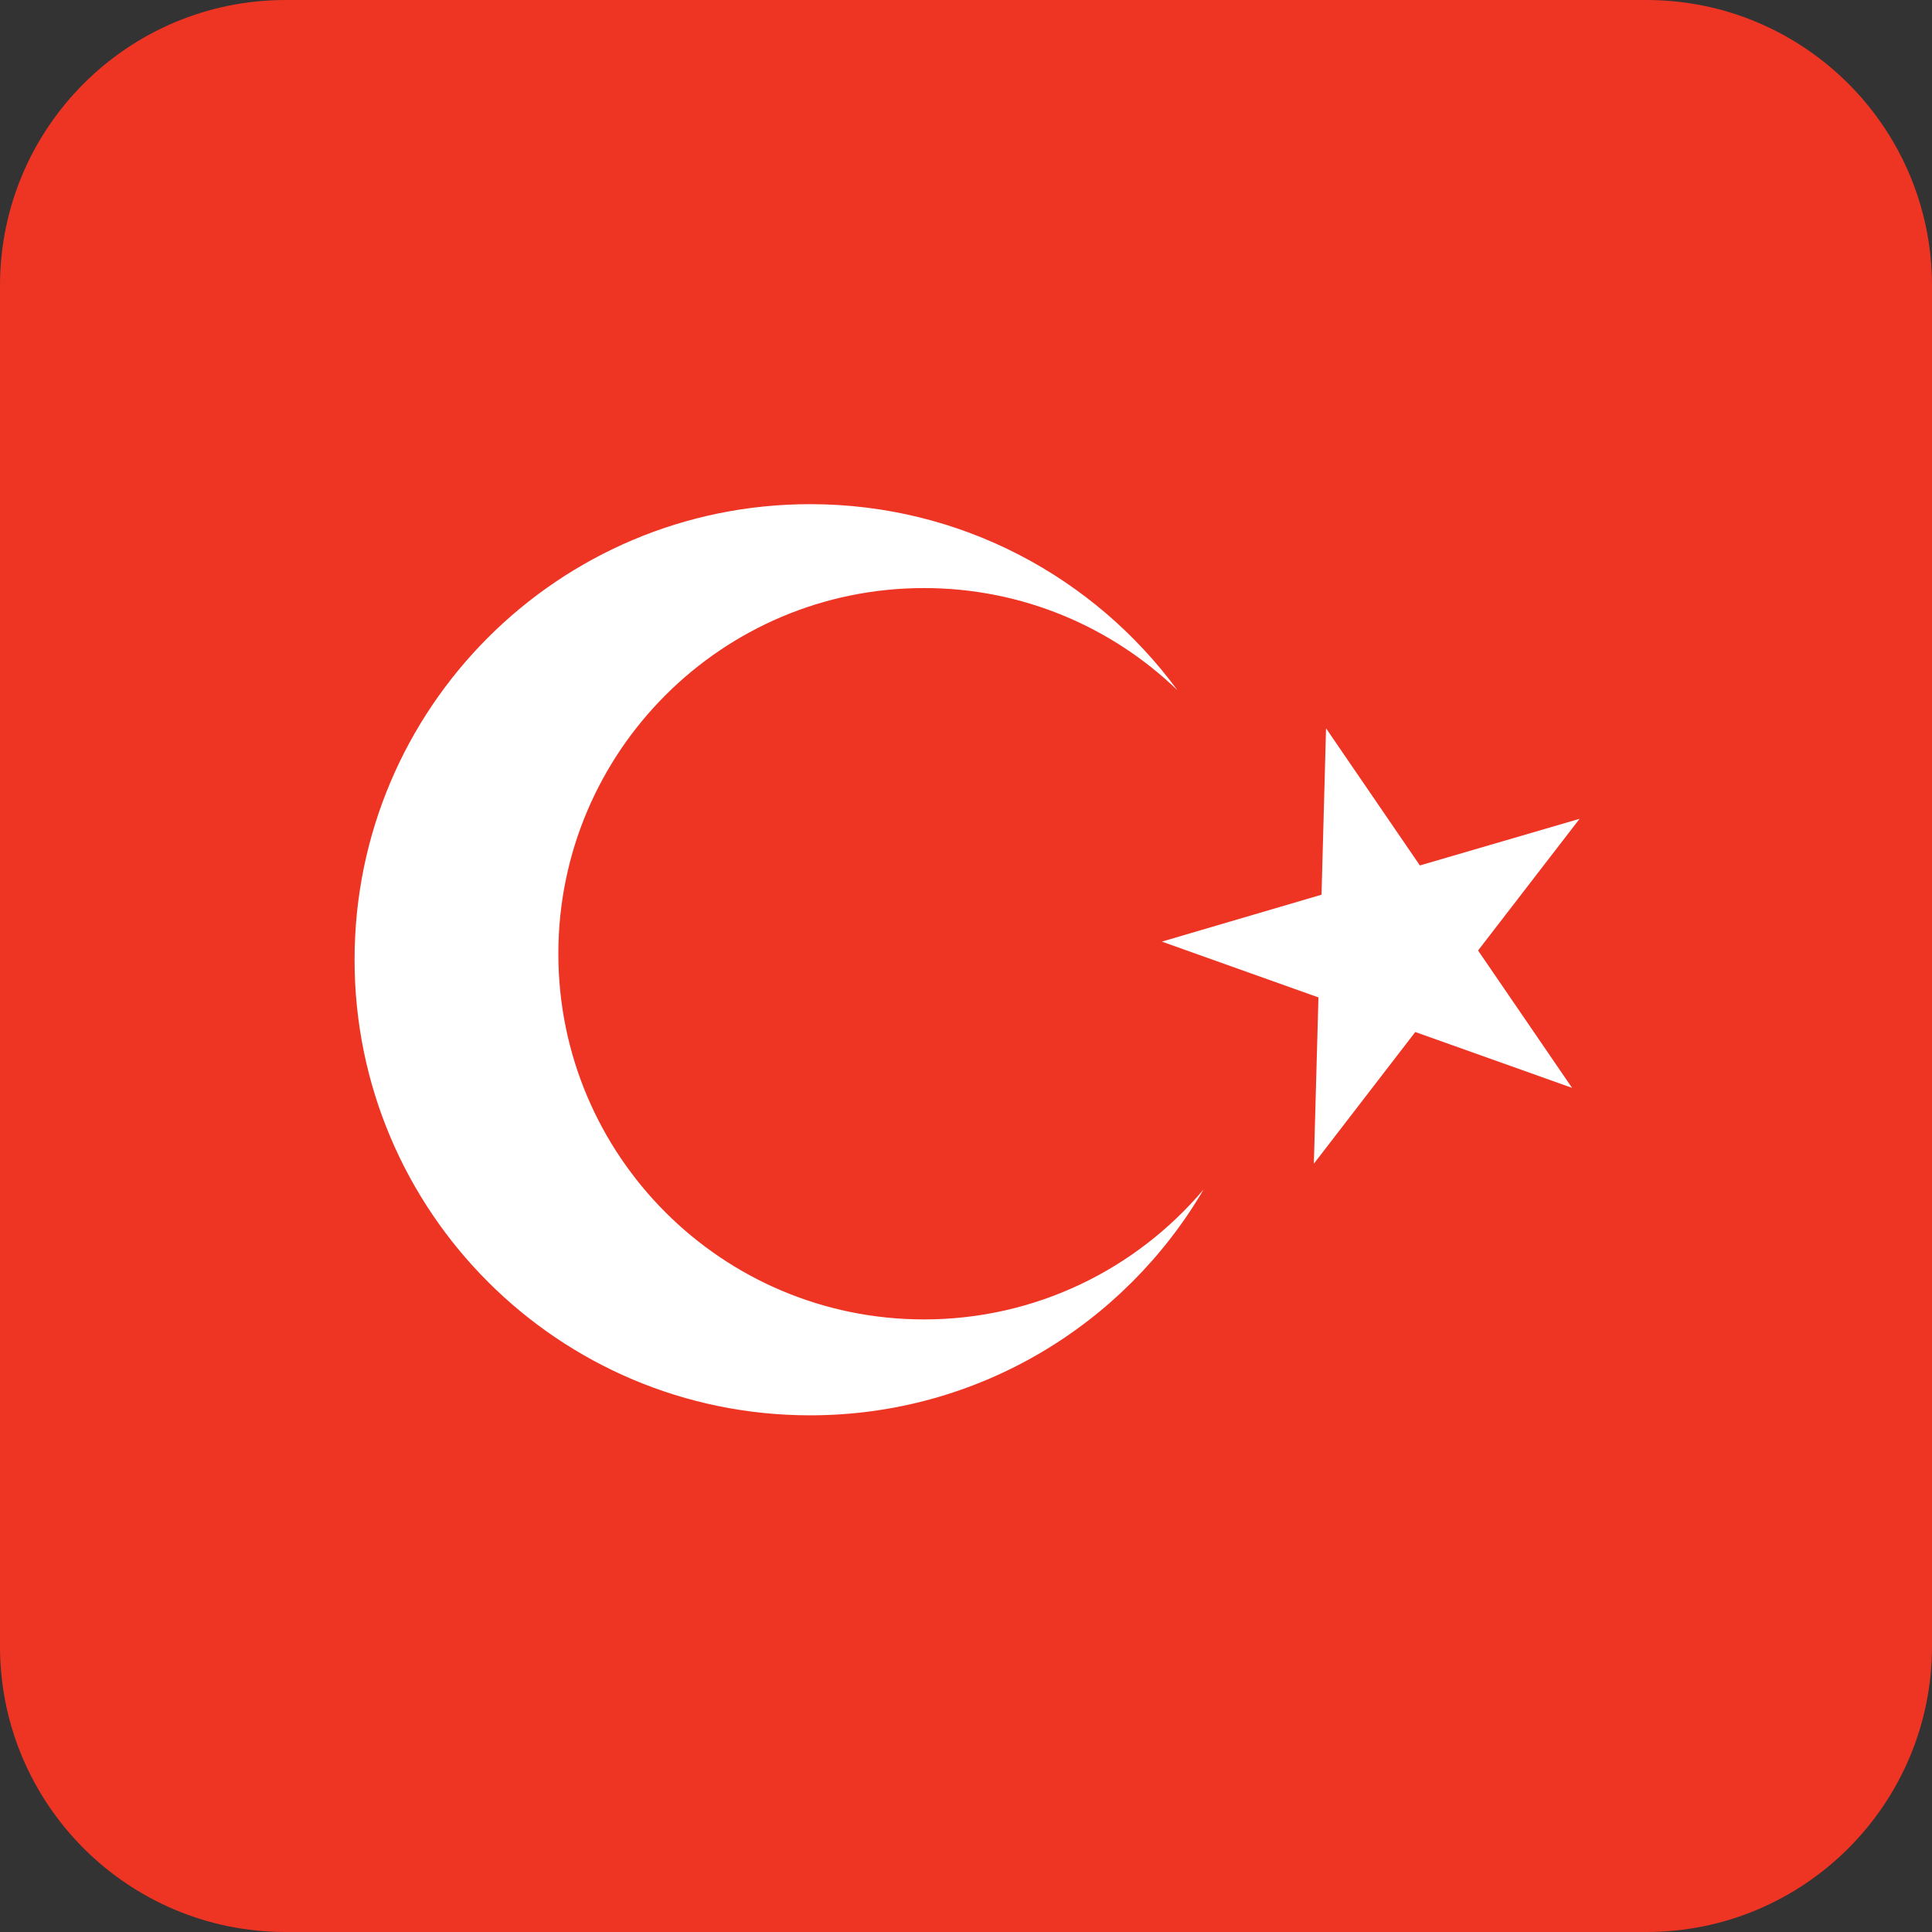
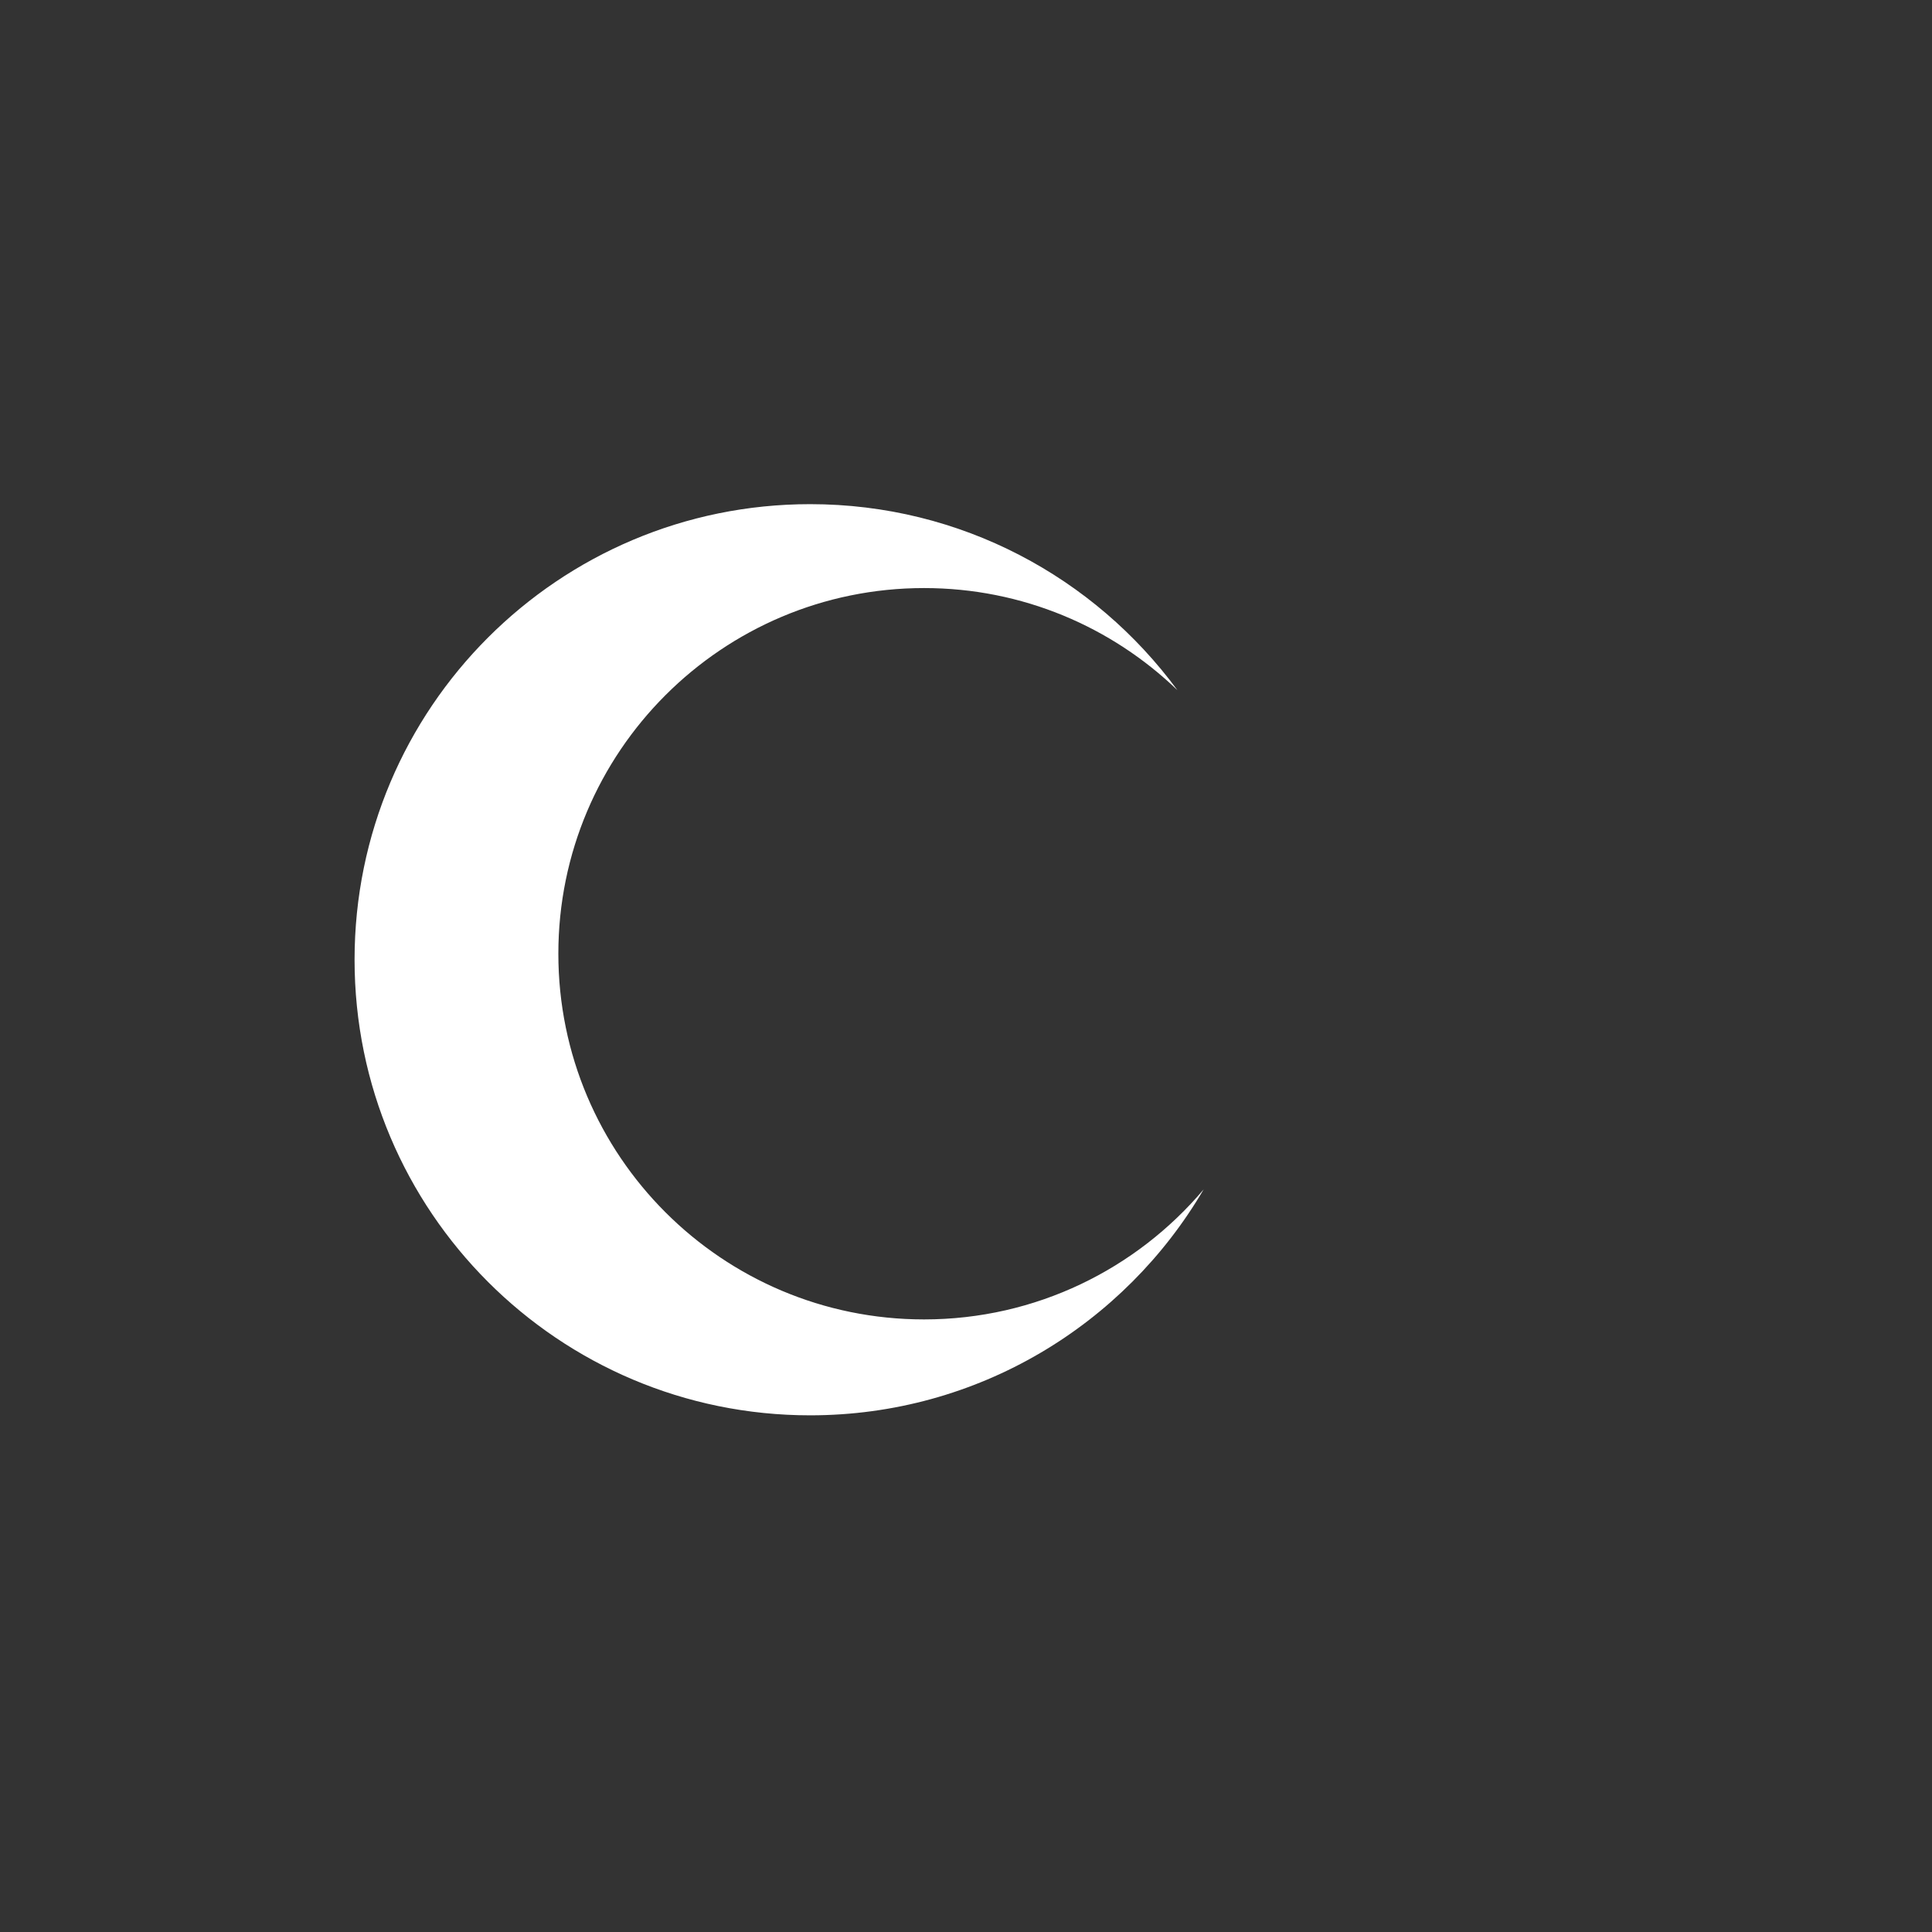
<svg xmlns="http://www.w3.org/2000/svg" version="1.1" id="Layer_1" x="0px" y="0px" viewBox="0 0 42 42" style="enable-background:new 0 0 42 42;" xml:space="preserve">
  <rect x="0" y="0" width="42" height="42" fill="#333333" stroke="none" />
  <style type="text/css">
	.st0{fill:#EE3524;}
	.st1{fill:#FFFFFF;}
</style>
-   <path class="st0" d="M42,35.79C42,39.22,39.22,42,35.79,42H6.21C2.78,42,0,39.22,0,35.79V6.21  C0,2.78,2.78,0,6.21,0h29.58C39.22,0,42,2.78,42,6.21V35.79z" />
  <g>
    <path class="st1" d="M20.088,28.683c-4.391,0-7.95-3.559-7.95-7.95c0-4.39,3.56-7.949,7.95-7.949   c2.14,0,4.079,0.845,5.508,2.22c-1.803-2.453-4.708-4.044-7.984-4.044c-5.47,0-9.904,4.433-9.904,9.903   c0,5.471,4.434,9.905,9.904,9.905c3.648,0,6.835-1.974,8.554-4.911C24.707,27.584,22.525,28.683,20.088,28.683z" />
-     <polygon class="st1" points="25.258,20.47 28.729,19.45 28.827,15.833 30.867,18.814 34.339,17.8 32.132,20.663    34.175,23.649 30.767,22.435 28.562,25.298 28.662,21.683  " />
  </g>
</svg>